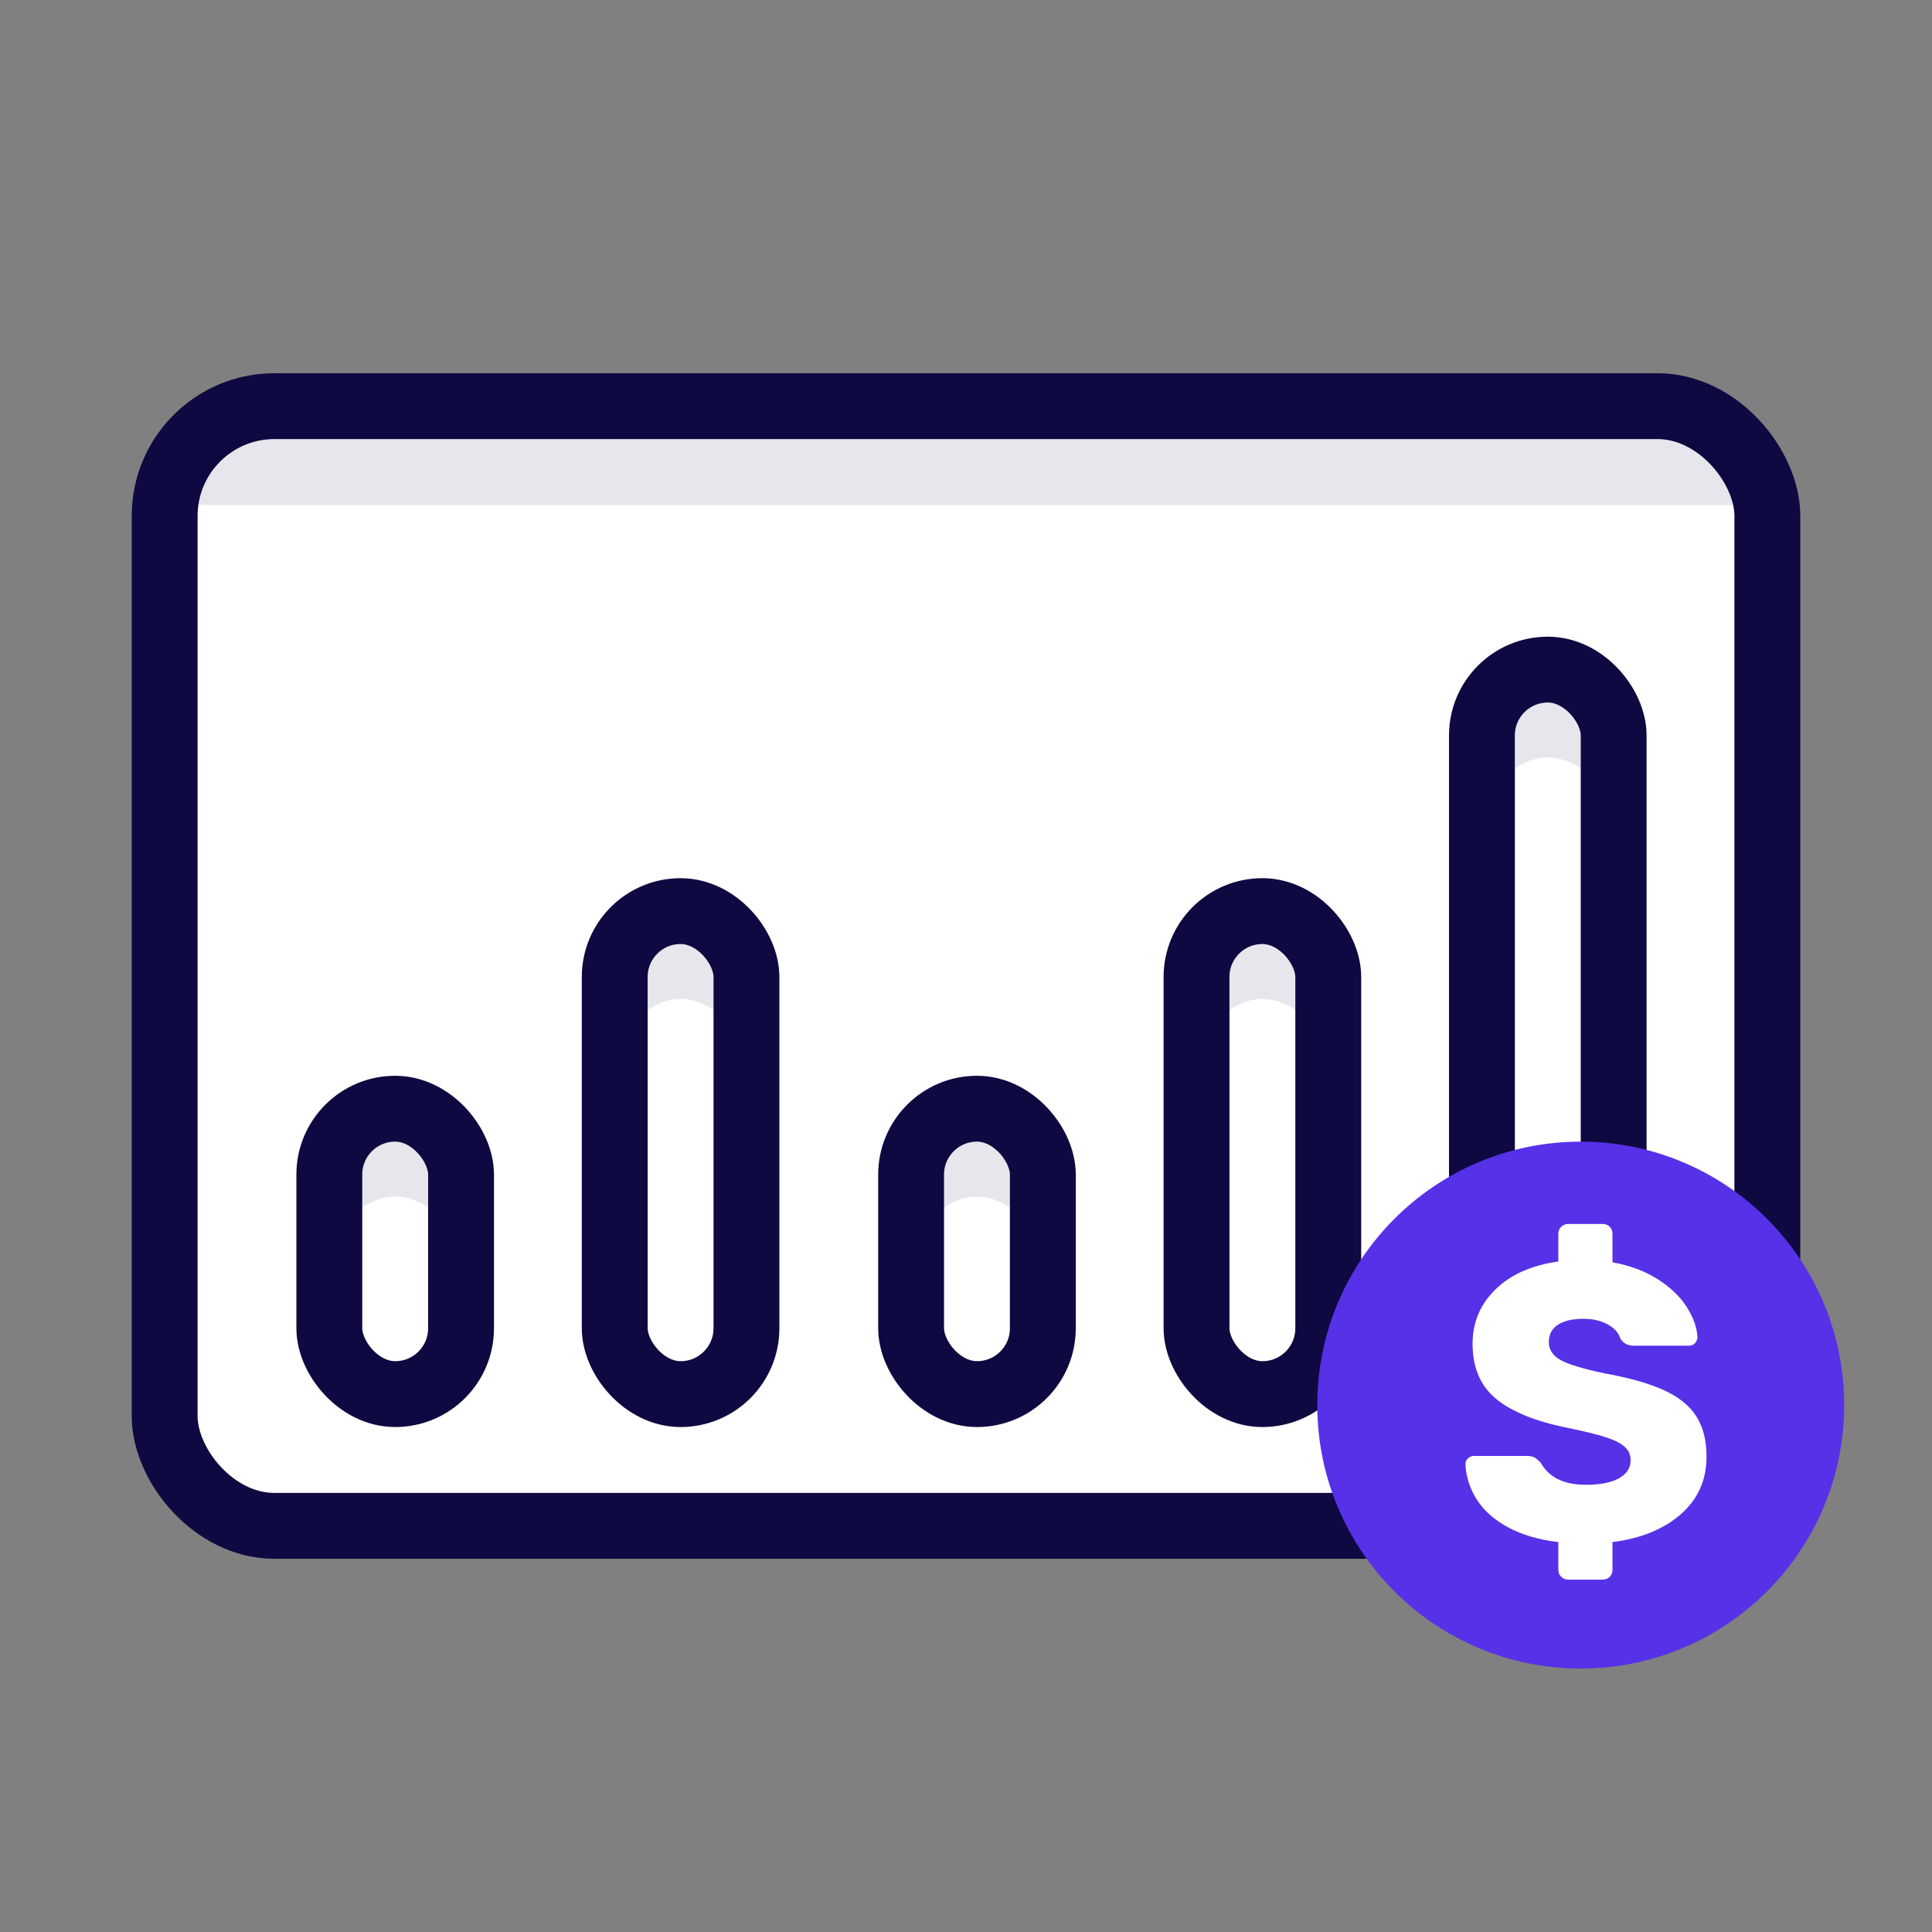
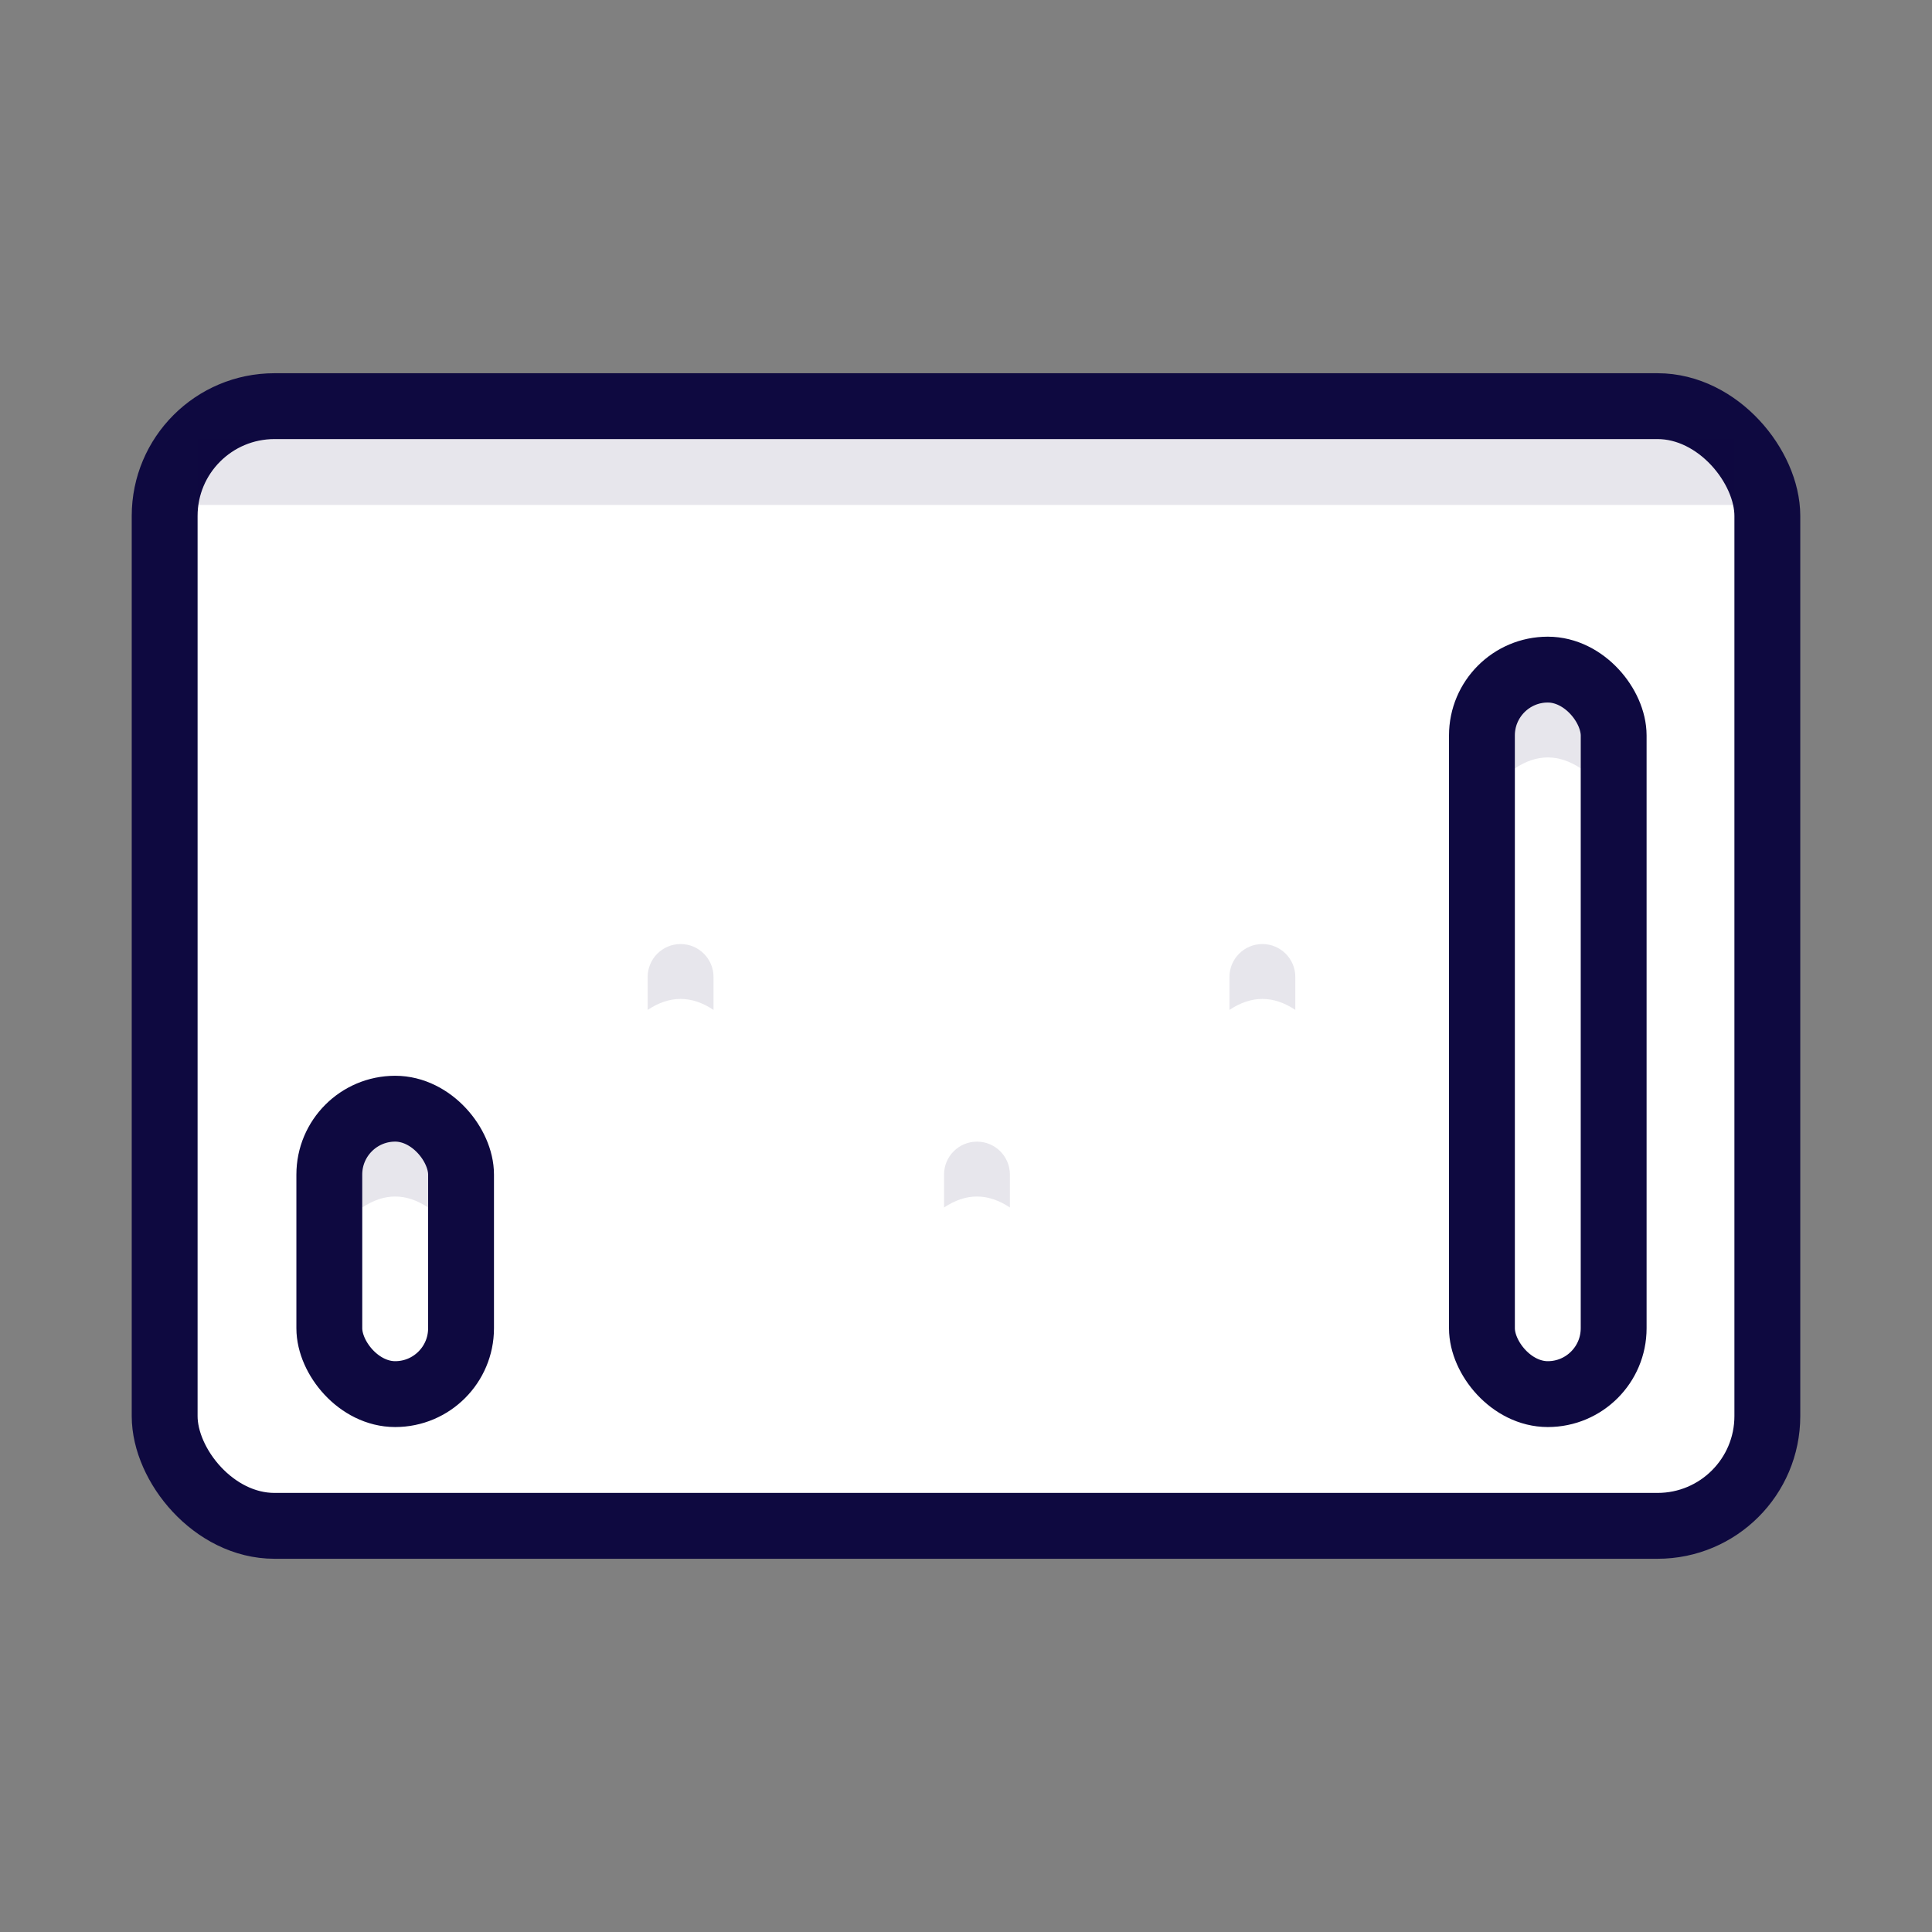
<svg xmlns="http://www.w3.org/2000/svg" width="88px" height="88px" viewBox="0 0 88 88" version="1.1">
  <rect x="0" y="0" width="88" height="88" fill="#808080" stroke="none" />
  <title>Visuals / Illustrations / Cost monitoring</title>
  <g id="Visuals-/-Illustrations-/-Cost-monitoring" stroke="none" stroke-width="1" fill="none" fill-rule="evenodd">
    <g id="Group" transform="translate(6, 17)">
      <rect id="Rectangle" stroke="#0E0940" stroke-width="3" fill="#FFFFFF" x="1.5" y="1.5" width="73" height="51" rx="5" />
      <rect id="Rectangle" fill="#0E0940" opacity="0.1" x="3" y="3" width="70" height="3" />
    </g>
    <g id="Group-2" transform="translate(13.5, 29)">
      <g id="Group-7" transform="translate(0, 20)">
        <rect id="Rectangle" stroke="#0E0940" stroke-width="3" fill="#FFFFFF" x="1.5" y="1.5" width="6" height="13" rx="3" />
        <path d="M4.5,3 C5.328,3 6,3.672 6,4.5 L6,6 L6,6 C5.5,5.667 5,5.5 4.5,5.5 C4,5.5 3.5,5.667 3,6 L3,4.5 C3,3.672 3.672,3 4.5,3 Z" id="Rectangle-Copy-5" fill="#0E0940" opacity="0.1" />
      </g>
      <g id="Group-3" transform="translate(13, 11)">
-         <rect id="Rectangle-Copy" stroke="#0E0940" stroke-width="3" fill="#FFFFFF" x="1.5" y="1.5" width="6" height="22" rx="3" />
        <path d="M4.5,3 C5.328,3 6,3.672 6,4.5 L6,6 L6,6 C5.5,5.667 5,5.5 4.5,5.5 C4,5.5 3.5,5.667 3,6 L3,4.5 C3,3.672 3.672,3 4.5,3 Z" id="Rectangle" fill="#0E0940" opacity="0.1" />
      </g>
      <g id="Group-6" transform="translate(26, 20)">
-         <rect id="Rectangle-Copy-2" stroke="#0E0940" stroke-width="3" fill="#FFFFFF" x="2" y="1.5" width="6" height="13" rx="3" />
-         <path d="M5,3 C5.828,3 6.5,3.672 6.5,4.5 L6.5,6 L6.5,6 C6,5.667 5.5,5.5 5,5.5 C4.5,5.5 4,5.667 3.5,6 L3.5,4.5 C3.5,3.672 4.172,3 5,3 Z" id="Rectangle-Copy-6" fill="#0E0940" opacity="0.1" />
+         <path d="M5,3 C5.828,3 6.5,3.672 6.5,4.5 L6.5,6 L6.5,6 C6,5.667 5.5,5.5 5,5.5 C4.5,5.5 4,5.667 3.5,6 L3.5,4.5 C3.5,3.672 4.172,3 5,3 " id="Rectangle-Copy-6" fill="#0E0940" opacity="0.1" />
      </g>
      <g id="Group-5" transform="translate(39, 11)">
-         <rect id="Rectangle-Copy-3" stroke="#0E0940" stroke-width="3" fill="#FFFFFF" x="2" y="1.5" width="6" height="22" rx="3" />
        <path d="M5,3 C5.828,3 6.5,3.672 6.5,4.5 L6.5,6 L6.5,6 C6,5.667 5.5,5.5 5,5.5 C4.5,5.5 4,5.667 3.5,6 L3.5,4.5 C3.5,3.672 4.172,3 5,3 Z" id="Rectangle-Copy-7" fill="#0E0940" opacity="0.1" />
      </g>
      <g id="Group-4" transform="translate(52, 0)">
        <rect id="Rectangle-Copy-4" stroke="#0E0940" stroke-width="3" fill="#FFFFFF" x="2" y="1.5" width="6" height="33" rx="3" />
        <path d="M5,3 C5.828,3 6.5,3.672 6.5,4.5 L6.5,6 L6.5,6 C6,5.667 5.5,5.5 5,5.5 C4.5,5.5 4,5.667 3.5,6 L3.5,4.5 C3.5,3.672 4.172,3 5,3 Z" id="Rectangle-Copy-8" fill="#0E0940" opacity="0.1" />
      </g>
    </g>
    <g id="Group" transform="translate(60, 52)">
-       <circle id="Oval" fill="#5631E8" cx="12" cy="12" r="12" />
-       <path d="M12.996,19.95 C13.128,19.95 13.236,19.908 13.32,19.824 C13.404,19.74 13.446,19.632 13.446,19.5 L13.446,19.5 L13.446,18.24 C14.754,18.072 15.795,17.646 16.569,16.962 C17.343,16.278 17.73,15.408 17.73,14.352 C17.73,13.608 17.574,12.993 17.262,12.507 C16.95,12.021 16.458,11.625 15.786,11.319 C15.114,11.013 14.214,10.758 13.086,10.554 C12.114,10.35 11.448,10.149 11.088,9.951 C10.728,9.753 10.548,9.48 10.548,9.132 C10.548,8.784 10.686,8.52 10.962,8.34 C11.238,8.16 11.628,8.07 12.132,8.07 C12.564,8.07 12.933,8.157 13.239,8.331 C13.545,8.505 13.734,8.718 13.806,8.97 C13.938,9.186 14.142,9.294 14.418,9.294 L14.418,9.294 L16.938,9.294 C17.046,9.294 17.136,9.255 17.208,9.177 C17.28,9.099 17.316,9.006 17.316,8.898 C17.292,8.454 17.127,7.995 16.821,7.521 C16.515,7.047 16.074,6.627 15.498,6.261 C14.922,5.895 14.238,5.64 13.446,5.496 L13.446,5.496 L13.446,4.2 C13.446,4.068 13.404,3.96 13.32,3.876 C13.236,3.792 13.128,3.75 12.996,3.75 L12.996,3.75 L11.43,3.75 C11.31,3.75 11.205,3.792 11.115,3.876 C11.025,3.96 10.98,4.068 10.98,4.2 L10.98,4.2 L10.98,5.46 C9.768,5.628 8.814,6.051 8.118,6.729 C7.422,7.407 7.074,8.232 7.074,9.204 C7.074,10.296 7.434,11.136 8.154,11.724 C8.874,12.312 9.96,12.75 11.412,13.038 C12.168,13.194 12.741,13.335 13.131,13.461 C13.521,13.587 13.809,13.731 13.995,13.893 C14.181,14.055 14.274,14.262 14.274,14.514 C14.274,14.862 14.097,15.135 13.743,15.333 C13.389,15.531 12.888,15.63 12.24,15.63 C11.244,15.63 10.56,15.3 10.188,14.64 C10.08,14.52 9.984,14.436 9.9,14.388 C9.816,14.34 9.696,14.316 9.54,14.316 L9.54,14.316 L7.146,14.316 C7.038,14.316 6.945,14.352 6.867,14.424 C6.789,14.496 6.75,14.586 6.75,14.694 C6.774,15.258 6.945,15.792 7.263,16.296 C7.581,16.8 8.055,17.223 8.685,17.565 C9.315,17.907 10.08,18.132 10.98,18.24 L10.98,18.24 L10.98,19.5 C10.98,19.632 11.025,19.74 11.115,19.824 C11.205,19.908 11.31,19.95 11.43,19.95 L11.43,19.95 L12.996,19.95 Z" id="$" fill="#FFFFFF" fill-rule="nonzero" />
-     </g>
+       </g>
  </g>
</svg>